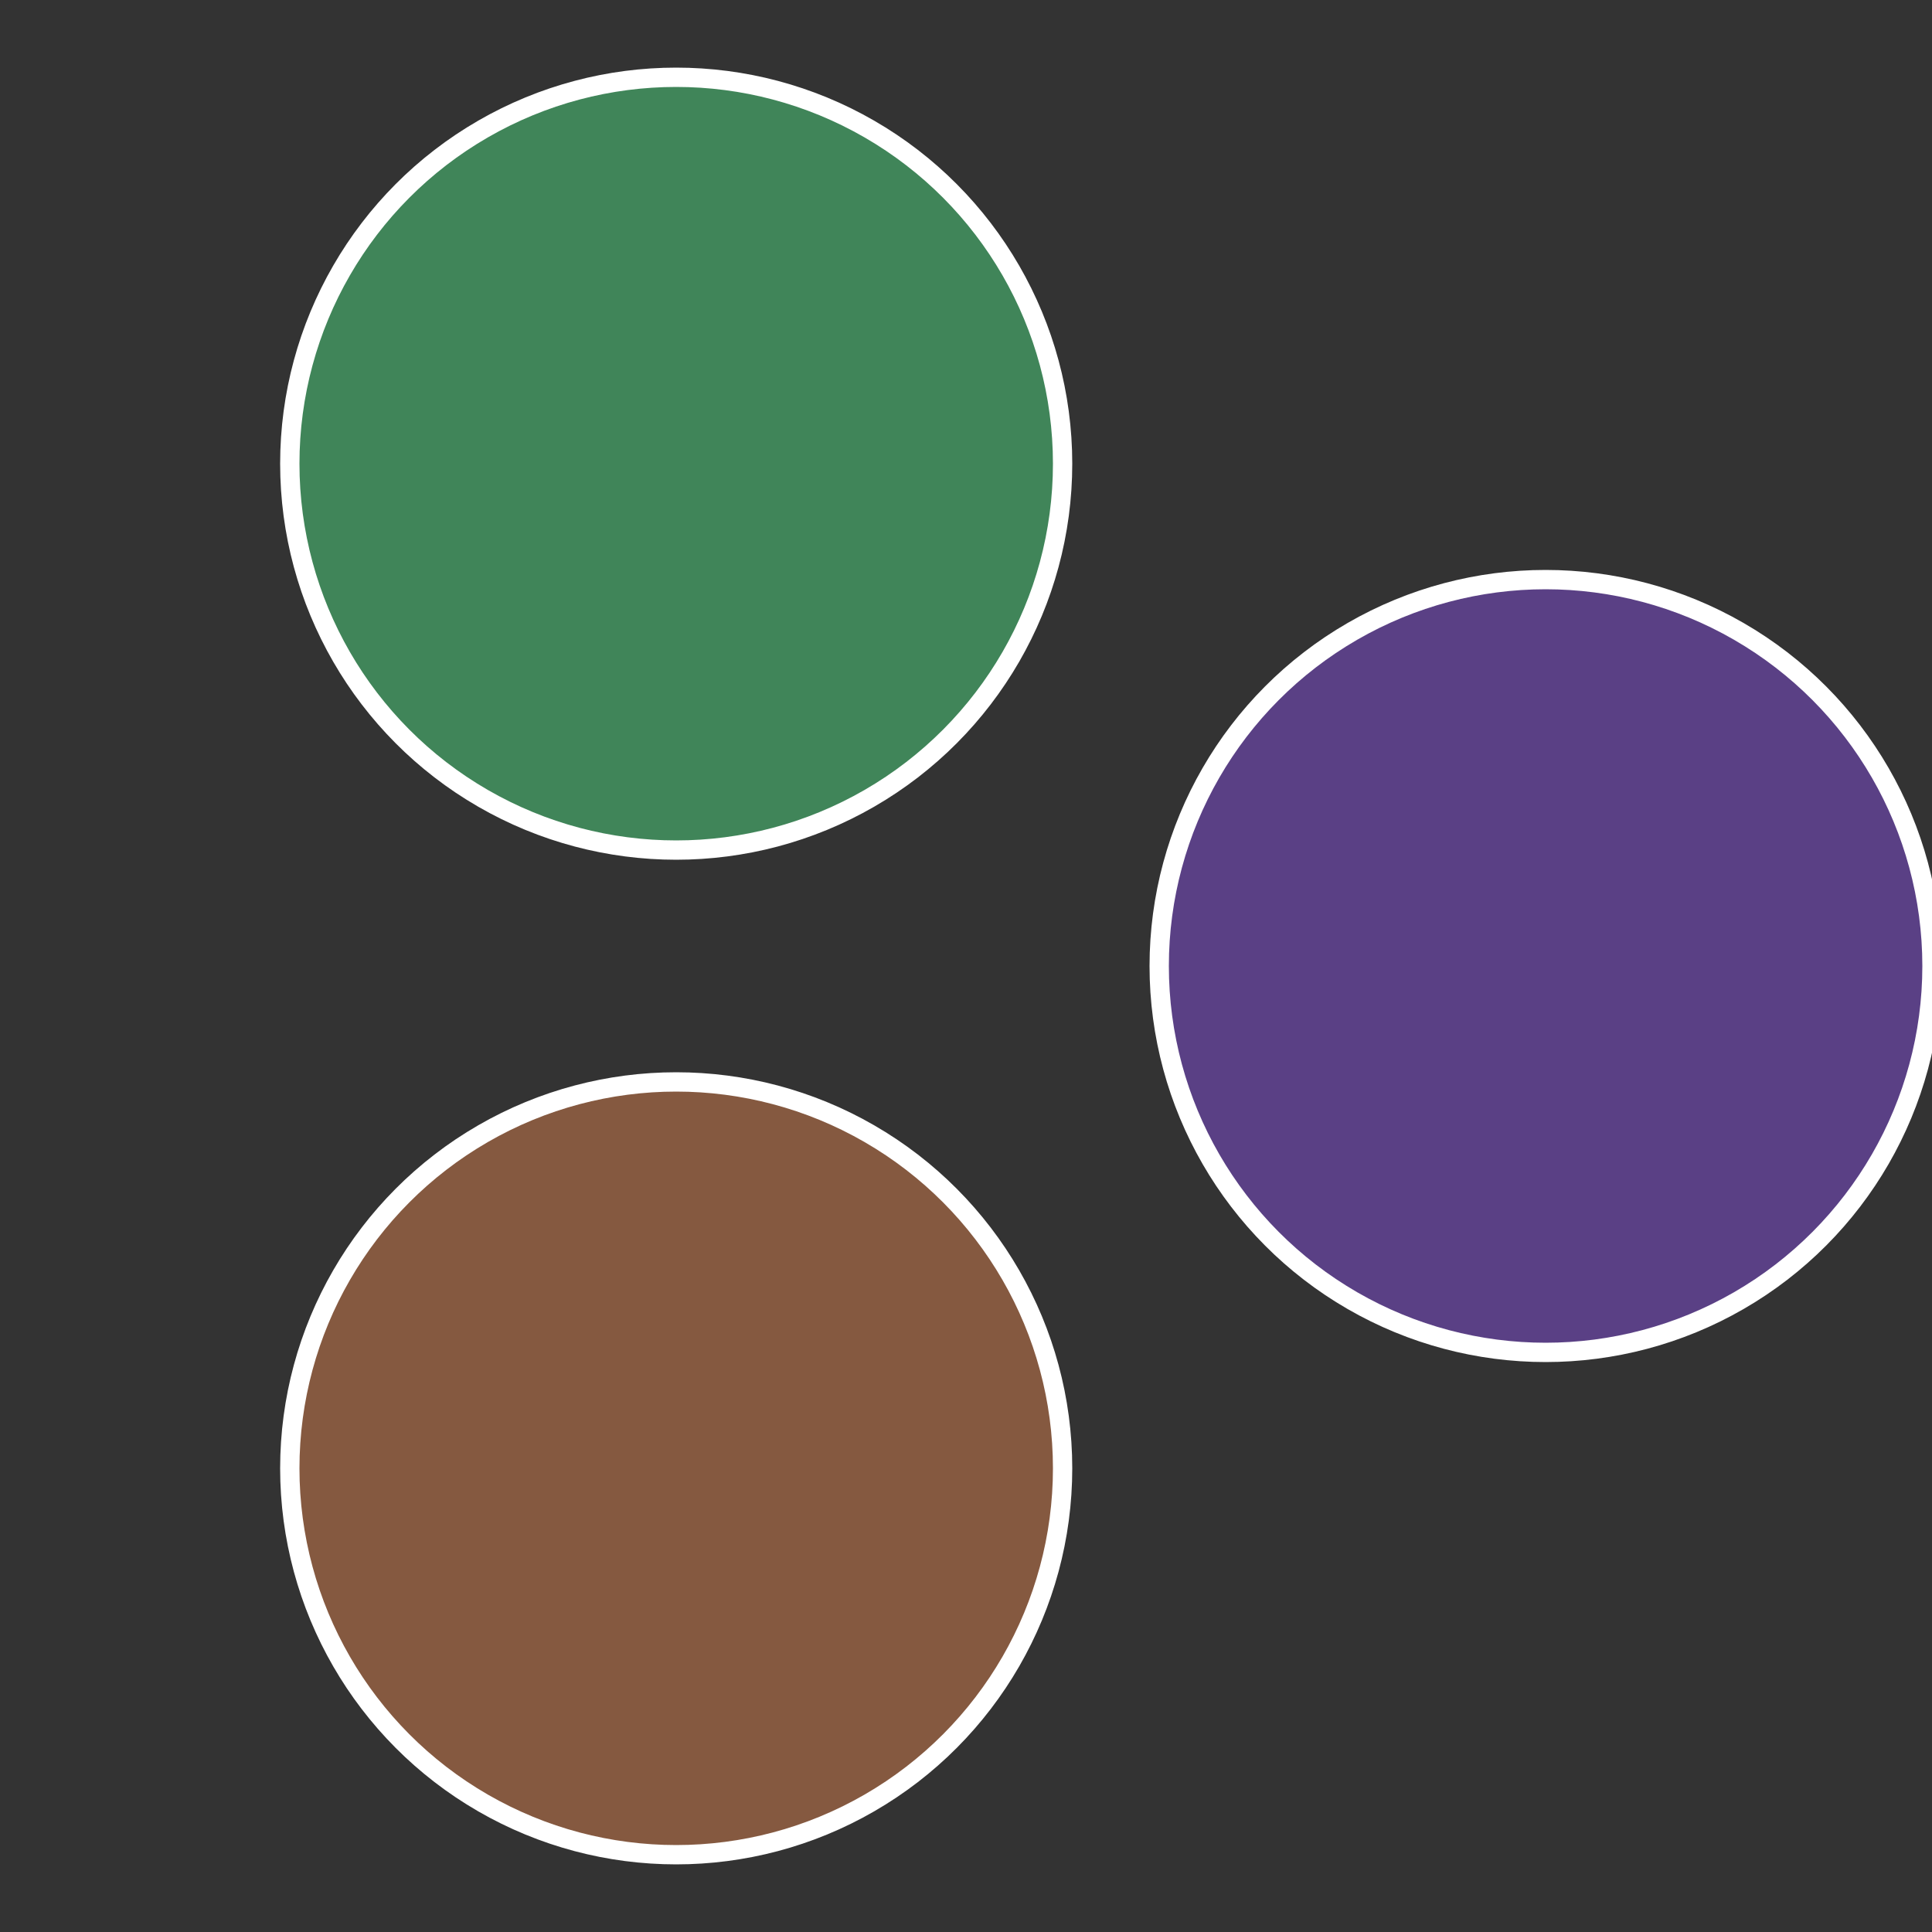
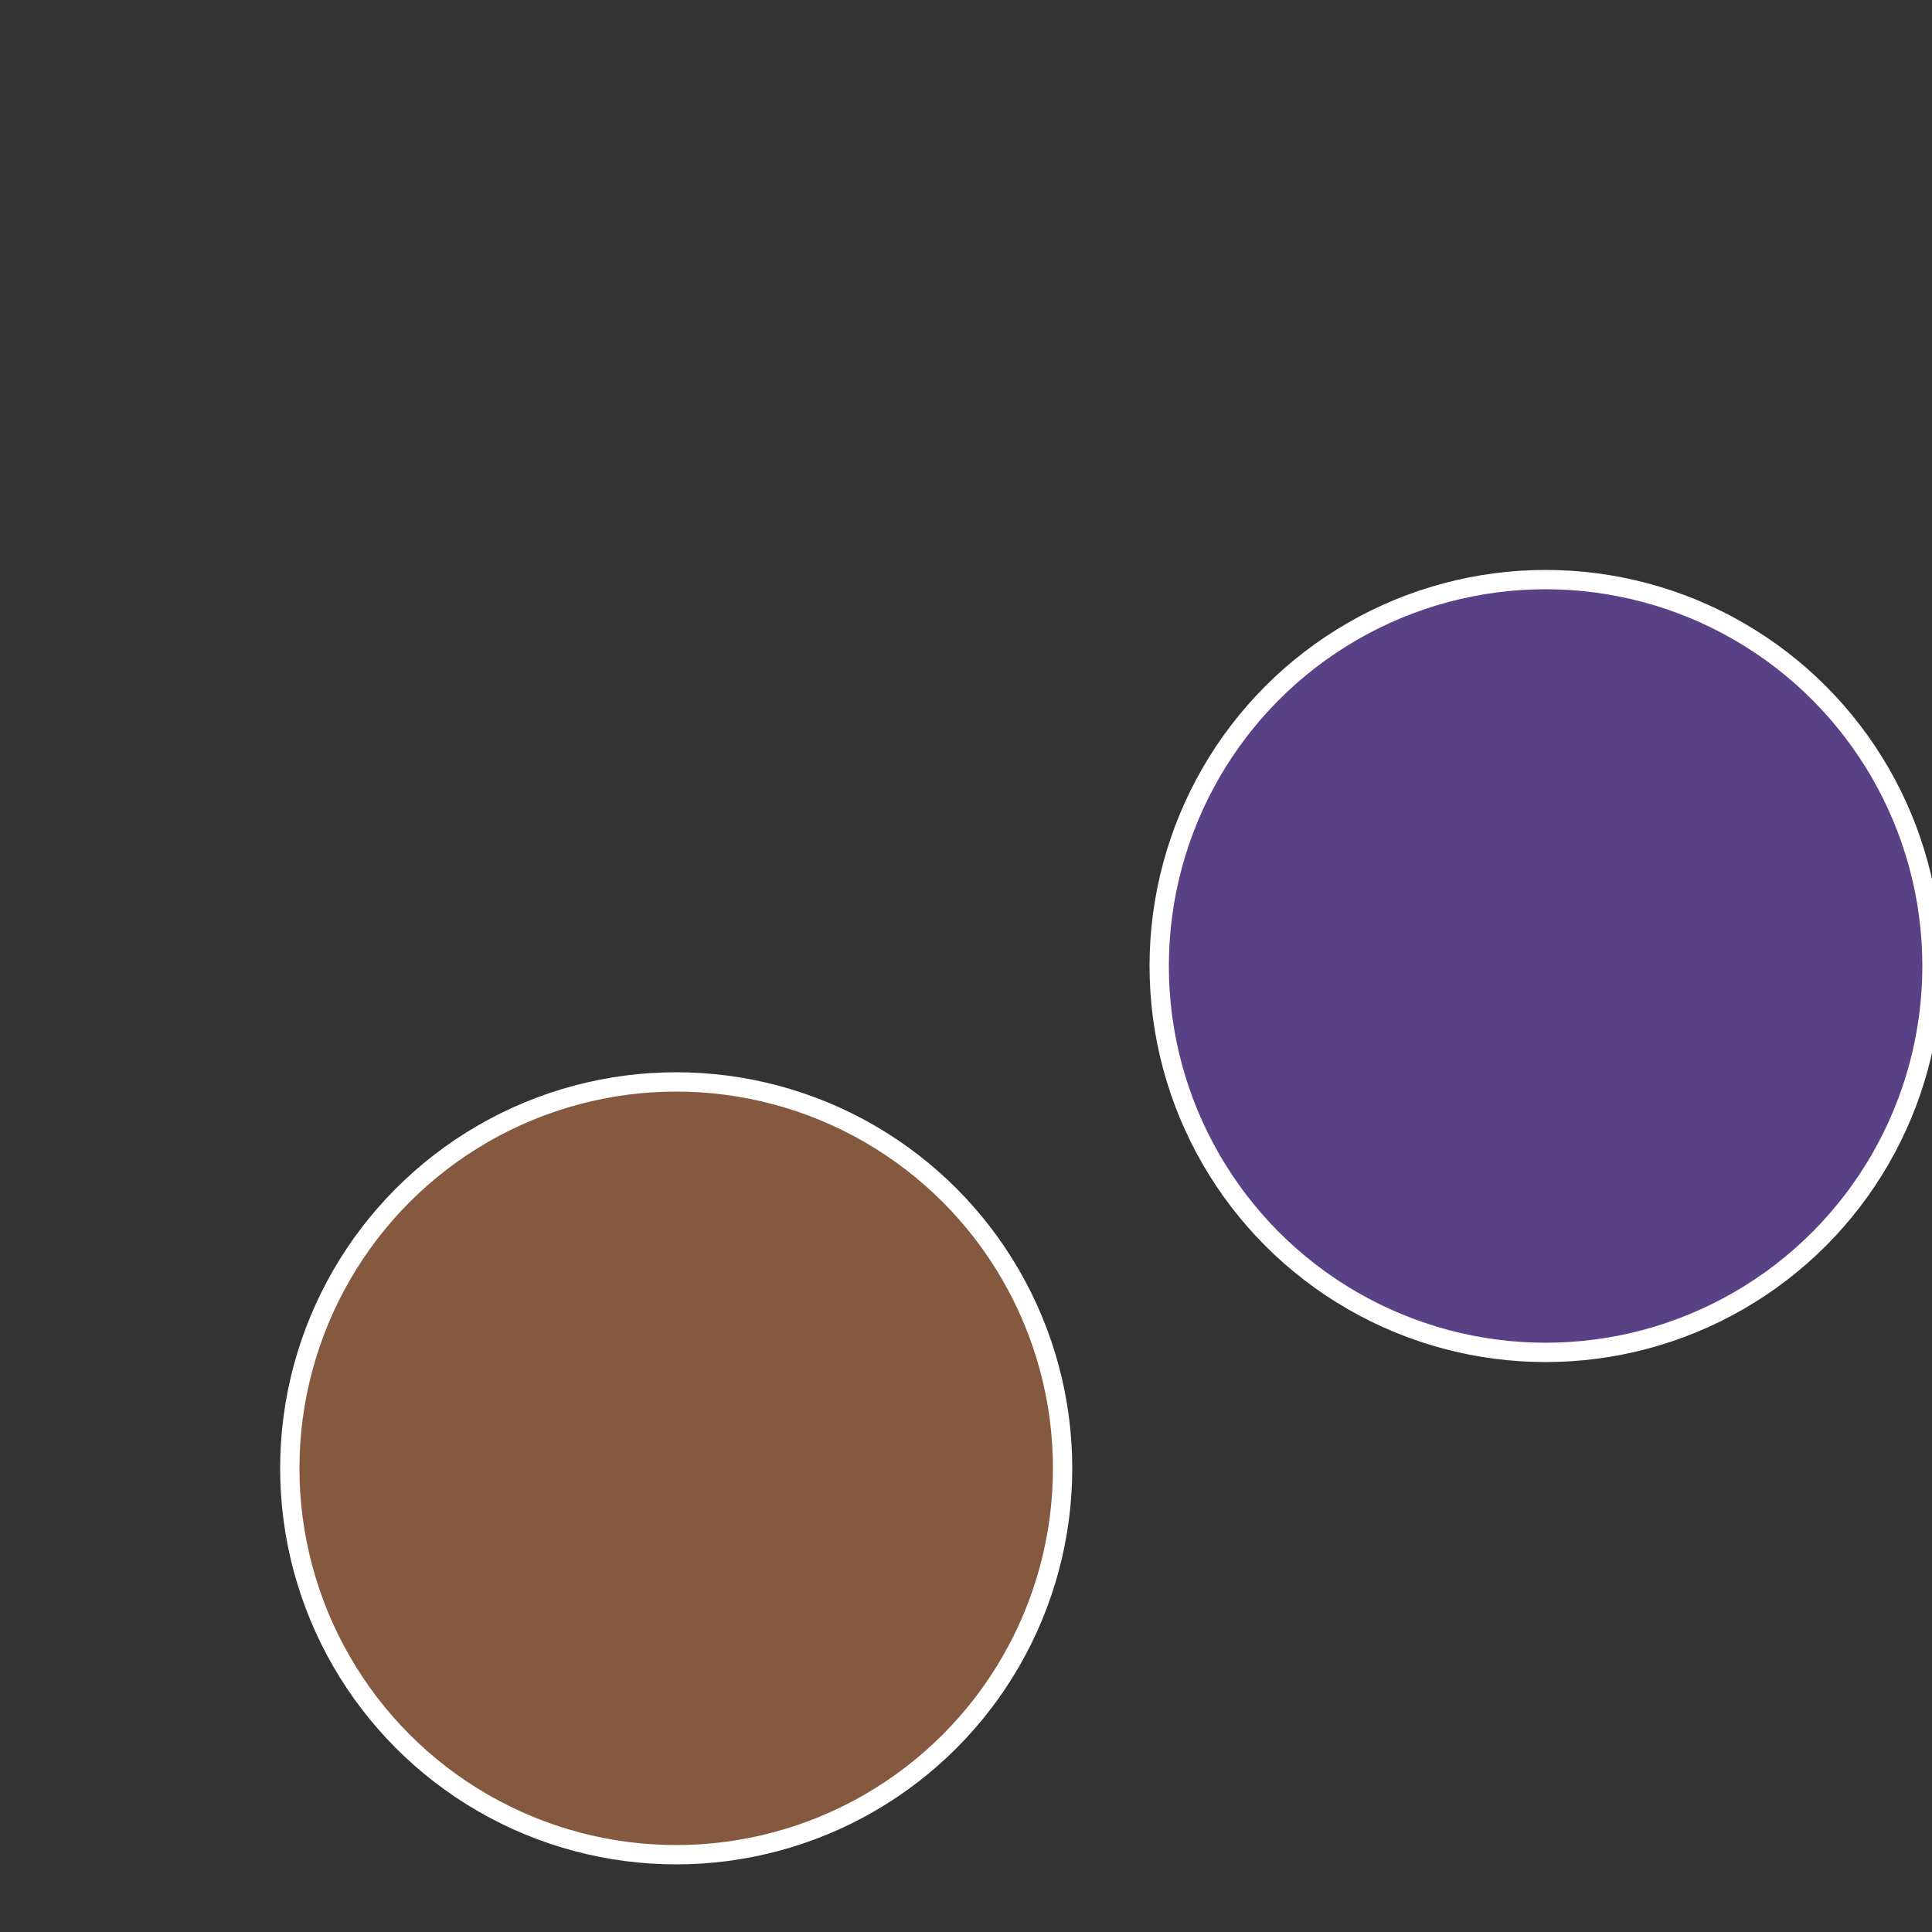
<svg xmlns="http://www.w3.org/2000/svg" width="500" height="500" viewBox="-1 -1 2 2">
  <rect x="-1" y="-1" width="2" height="2" fill="#333333" stroke="none" />
  <circle cx="0.6" cy="0" r="0.4" fill="#5a4085" stroke="#fff" stroke-width="1%" />
  <circle cx="-0.3" cy="0.52" r="0.4" fill="#855940" stroke="#fff" stroke-width="1%" />
-   <circle cx="-0.3" cy="-0.52" r="0.4" fill="#408559" stroke="#fff" stroke-width="1%" />
</svg>